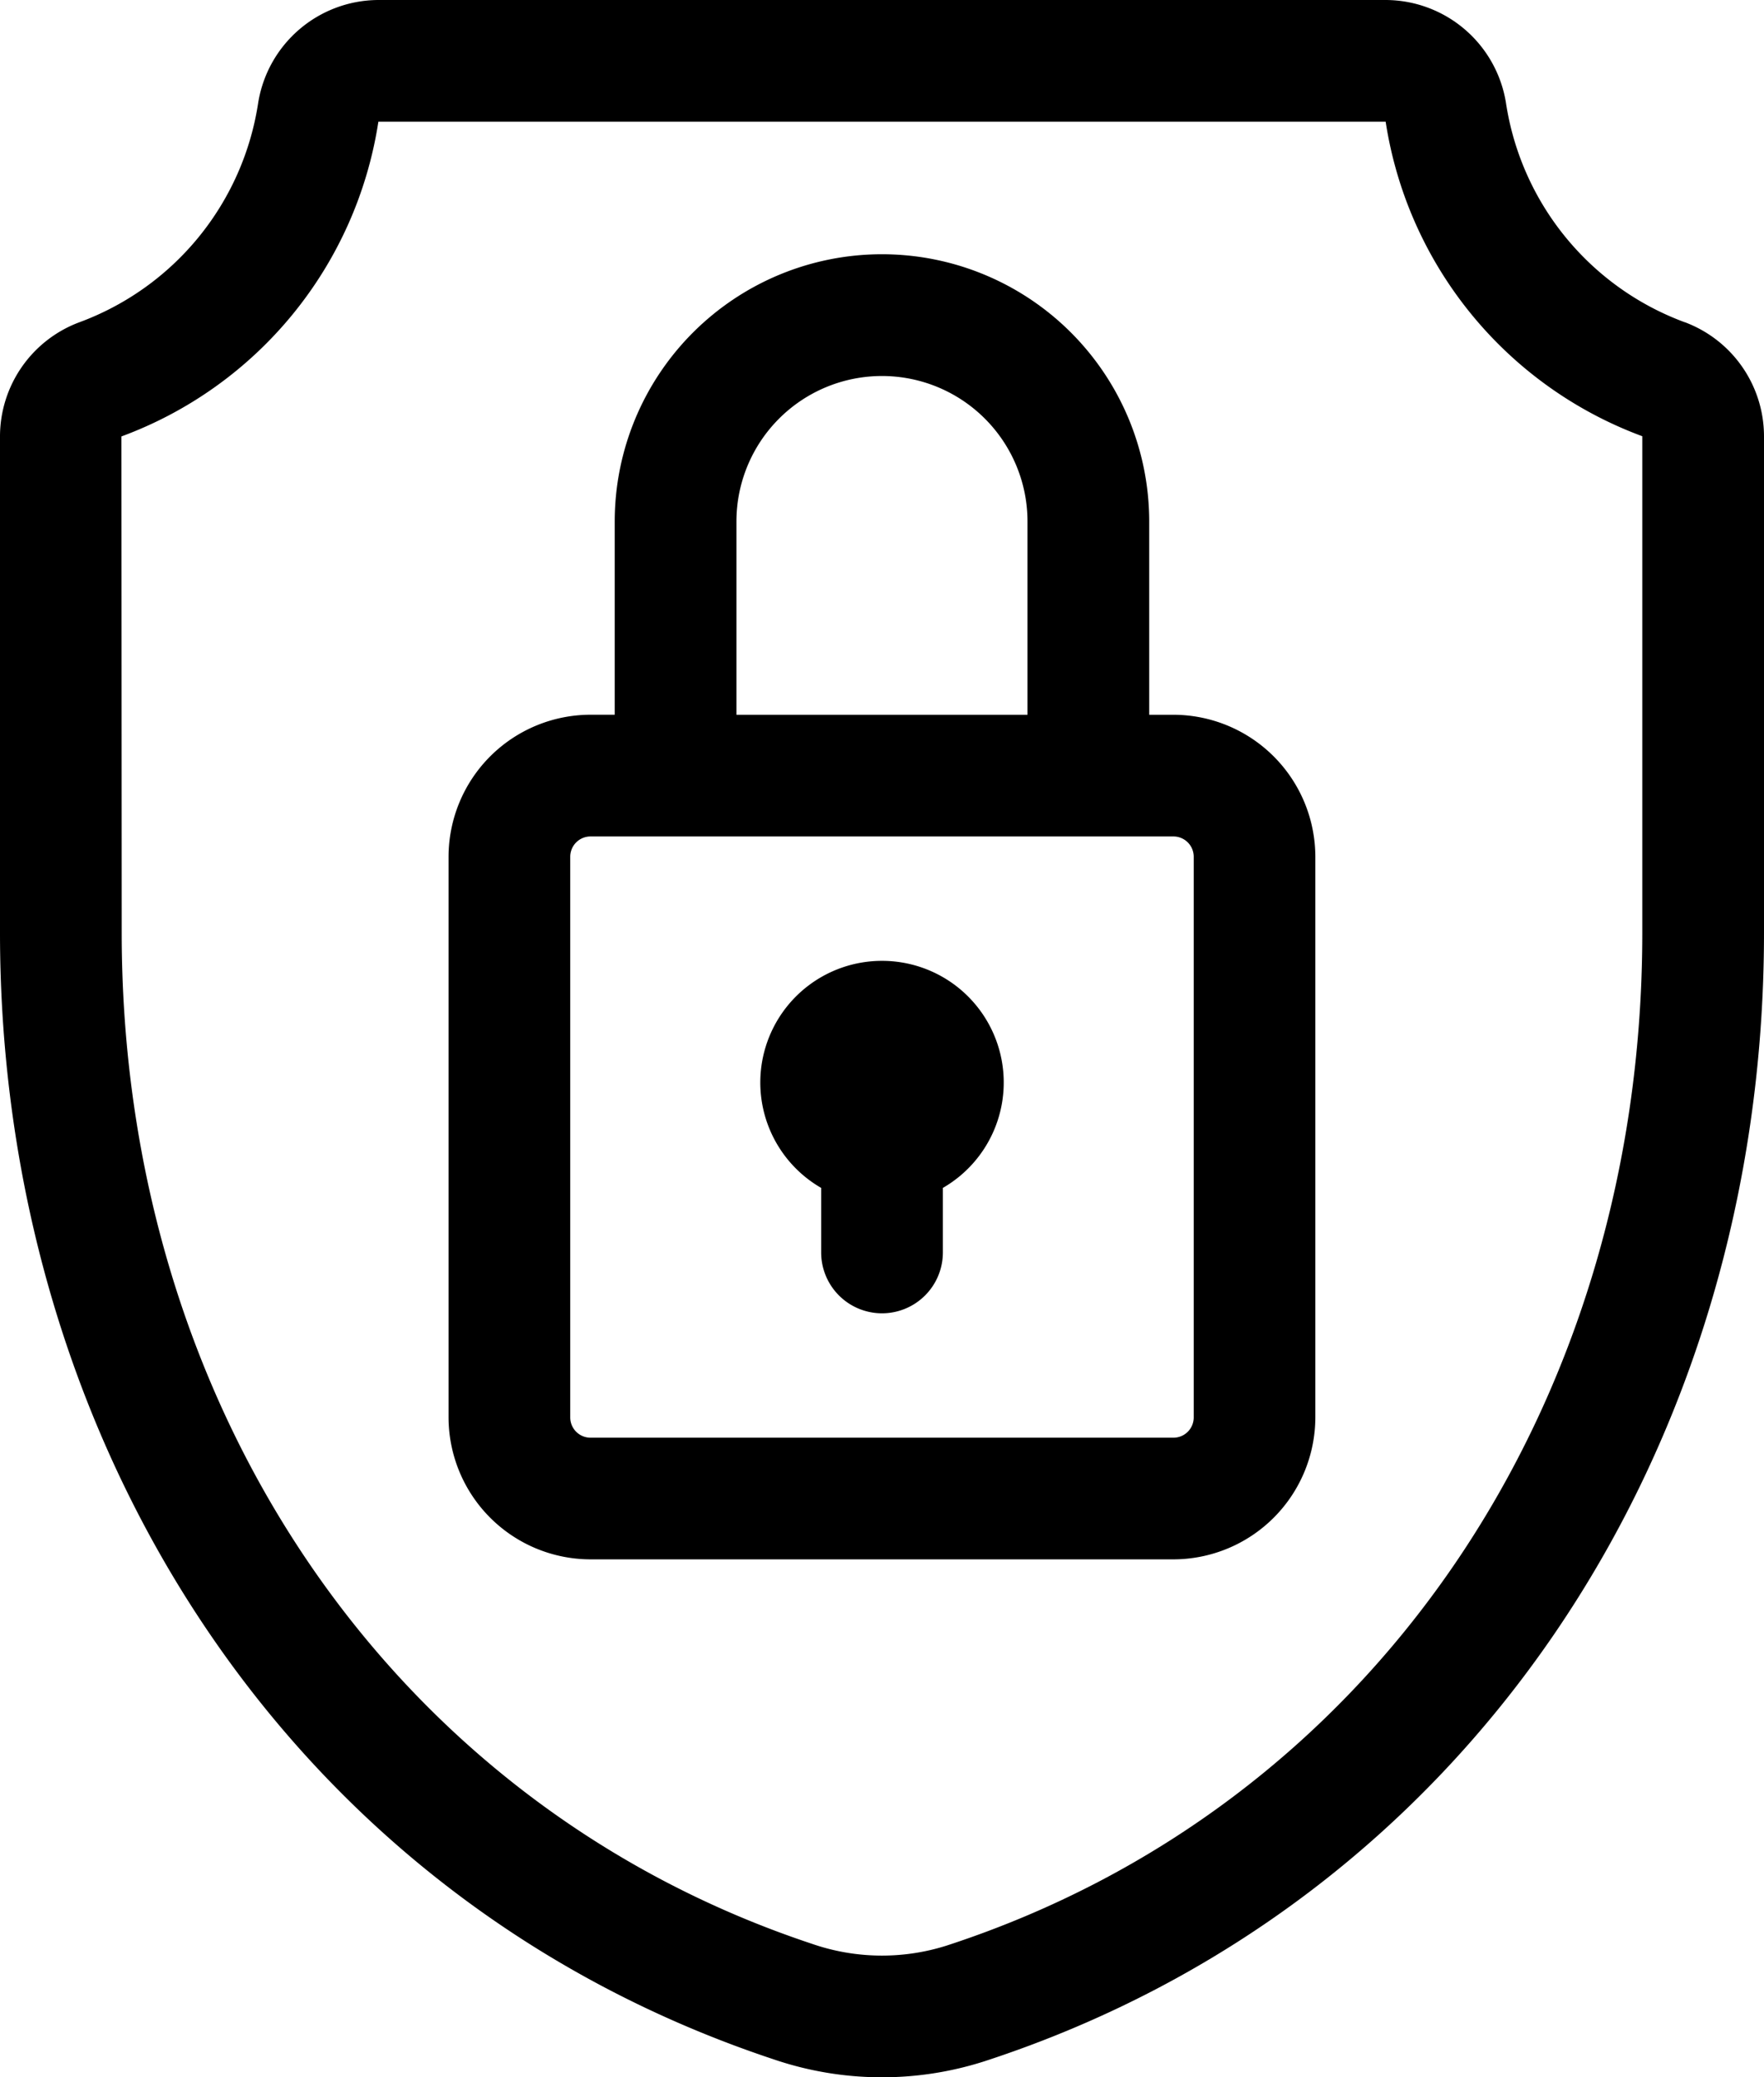
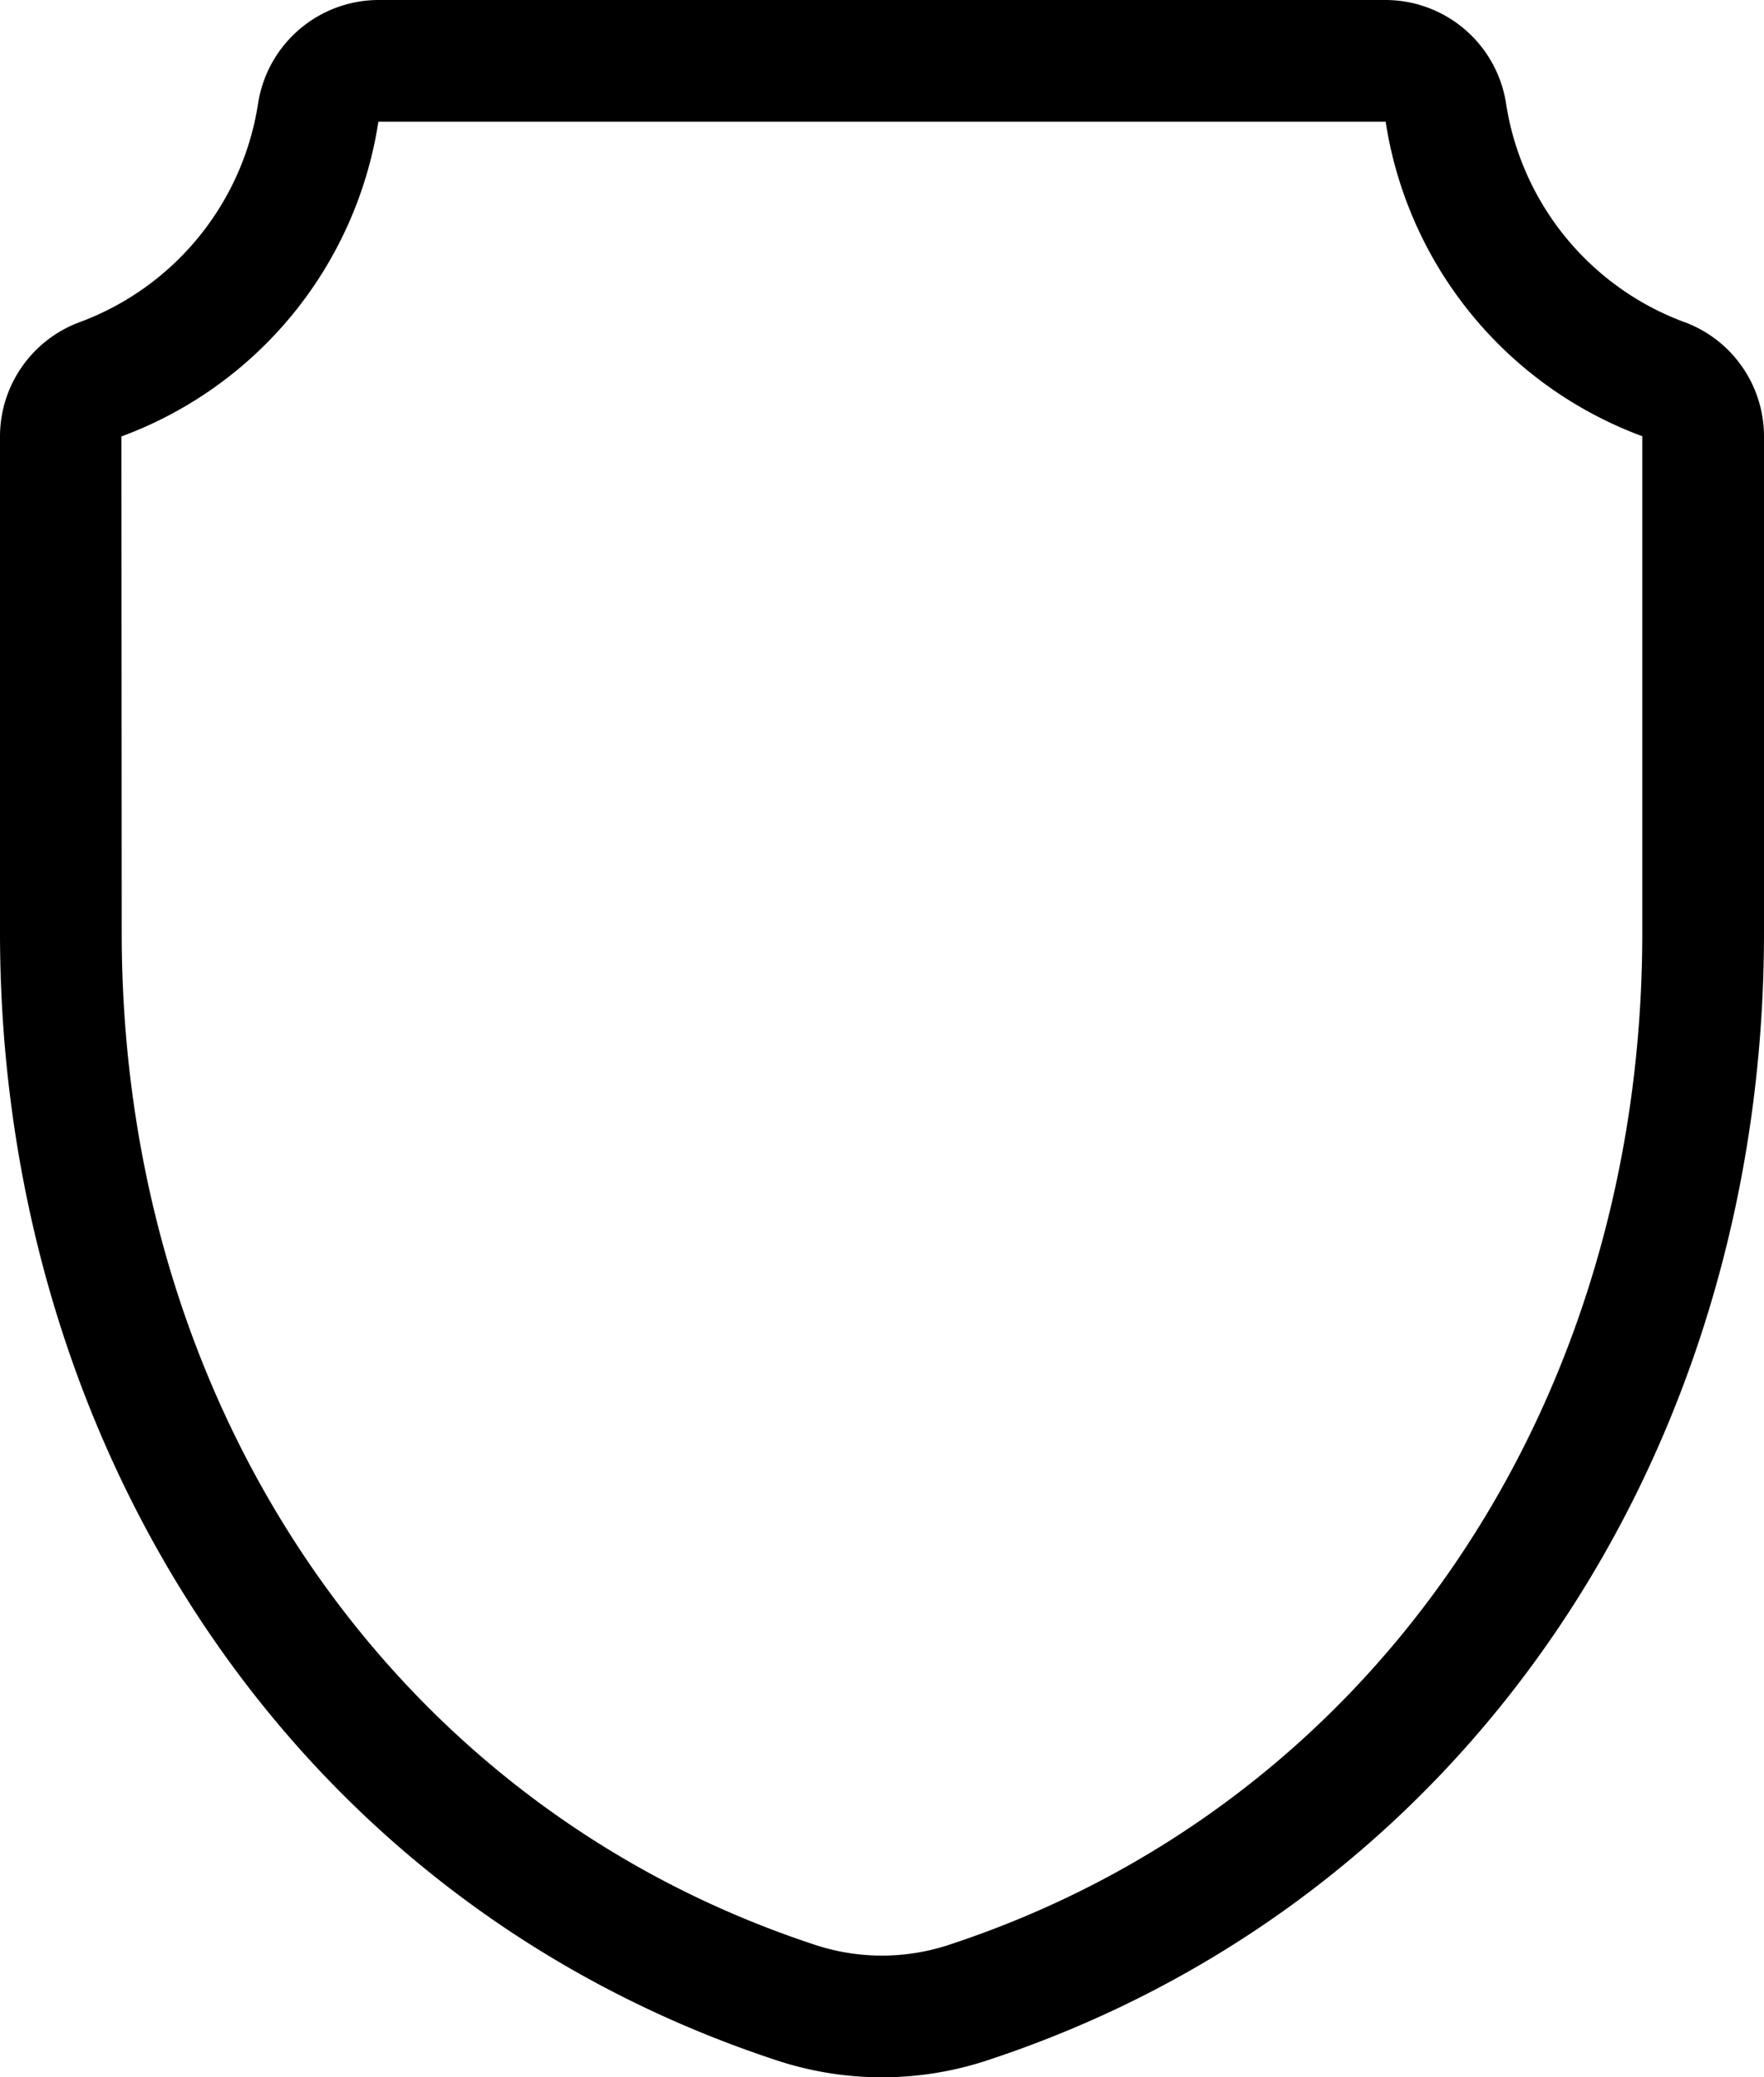
<svg xmlns="http://www.w3.org/2000/svg" width="50.961" height="60" viewBox="0 0 50.961 60">
  <g id="feature_2" transform="translate(-38.569)">
    <path id="Path_28" data-name="Path 28" d="M87.241,9.308a8.04,8.04,0,0,1-5.165-6.333A3.53,3.53,0,0,0,78.6,0H49.5a3.53,3.53,0,0,0-3.473,2.975,8.04,8.04,0,0,1-5.164,6.333A3.523,3.523,0,0,0,38.569,12.6V26.935c0,14.683,8.3,27.879,22.344,32.544a9.7,9.7,0,0,0,6.094.059c13.9-4.529,22.523-17.553,22.523-32.6V12.6a3.523,3.523,0,0,0-2.289-3.294ZM86.014,26.935c0,13.8-7.888,25.282-20.095,29.26a6.181,6.181,0,0,1-3.9-.053C49.91,52.118,42.085,40.653,42.085,26.935l-.008-14.329A11.556,11.556,0,0,0,49.5,3.516H78.6A11.555,11.555,0,0,0,86.014,12.6Z" />
-     <path id="Path_29" data-name="Path 29" d="M170.092,75.971h-.7V70.39a7.72,7.72,0,1,0-15.441,0v5.58h-.7a4.106,4.106,0,0,0-4.1,4.1V96.266a4.106,4.106,0,0,0,4.1,4.1h16.84a4.106,4.106,0,0,0,4.1-4.1V80.072A4.106,4.106,0,0,0,170.092,75.971Zm-12.625-5.58a4.2,4.2,0,0,1,8.409,0v5.58h-8.409Zm13.211,25.875a.586.586,0,0,1-.586.586h-16.84a.586.586,0,0,1-.586-.586V80.072a.586.586,0,0,1,.586-.586h16.84a.586.586,0,0,1,.586.586Z" transform="translate(-97.623 -55.326)" />
-     <path id="Path_30" data-name="Path 30" d="M229.516,236.827a3.514,3.514,0,0,0-1.758,6.558v1.864a1.758,1.758,0,0,0,3.516,0v-1.864a3.514,3.514,0,0,0-1.758-6.558Z" transform="translate(-165.466 -209.074)" />
  </g>
</svg>